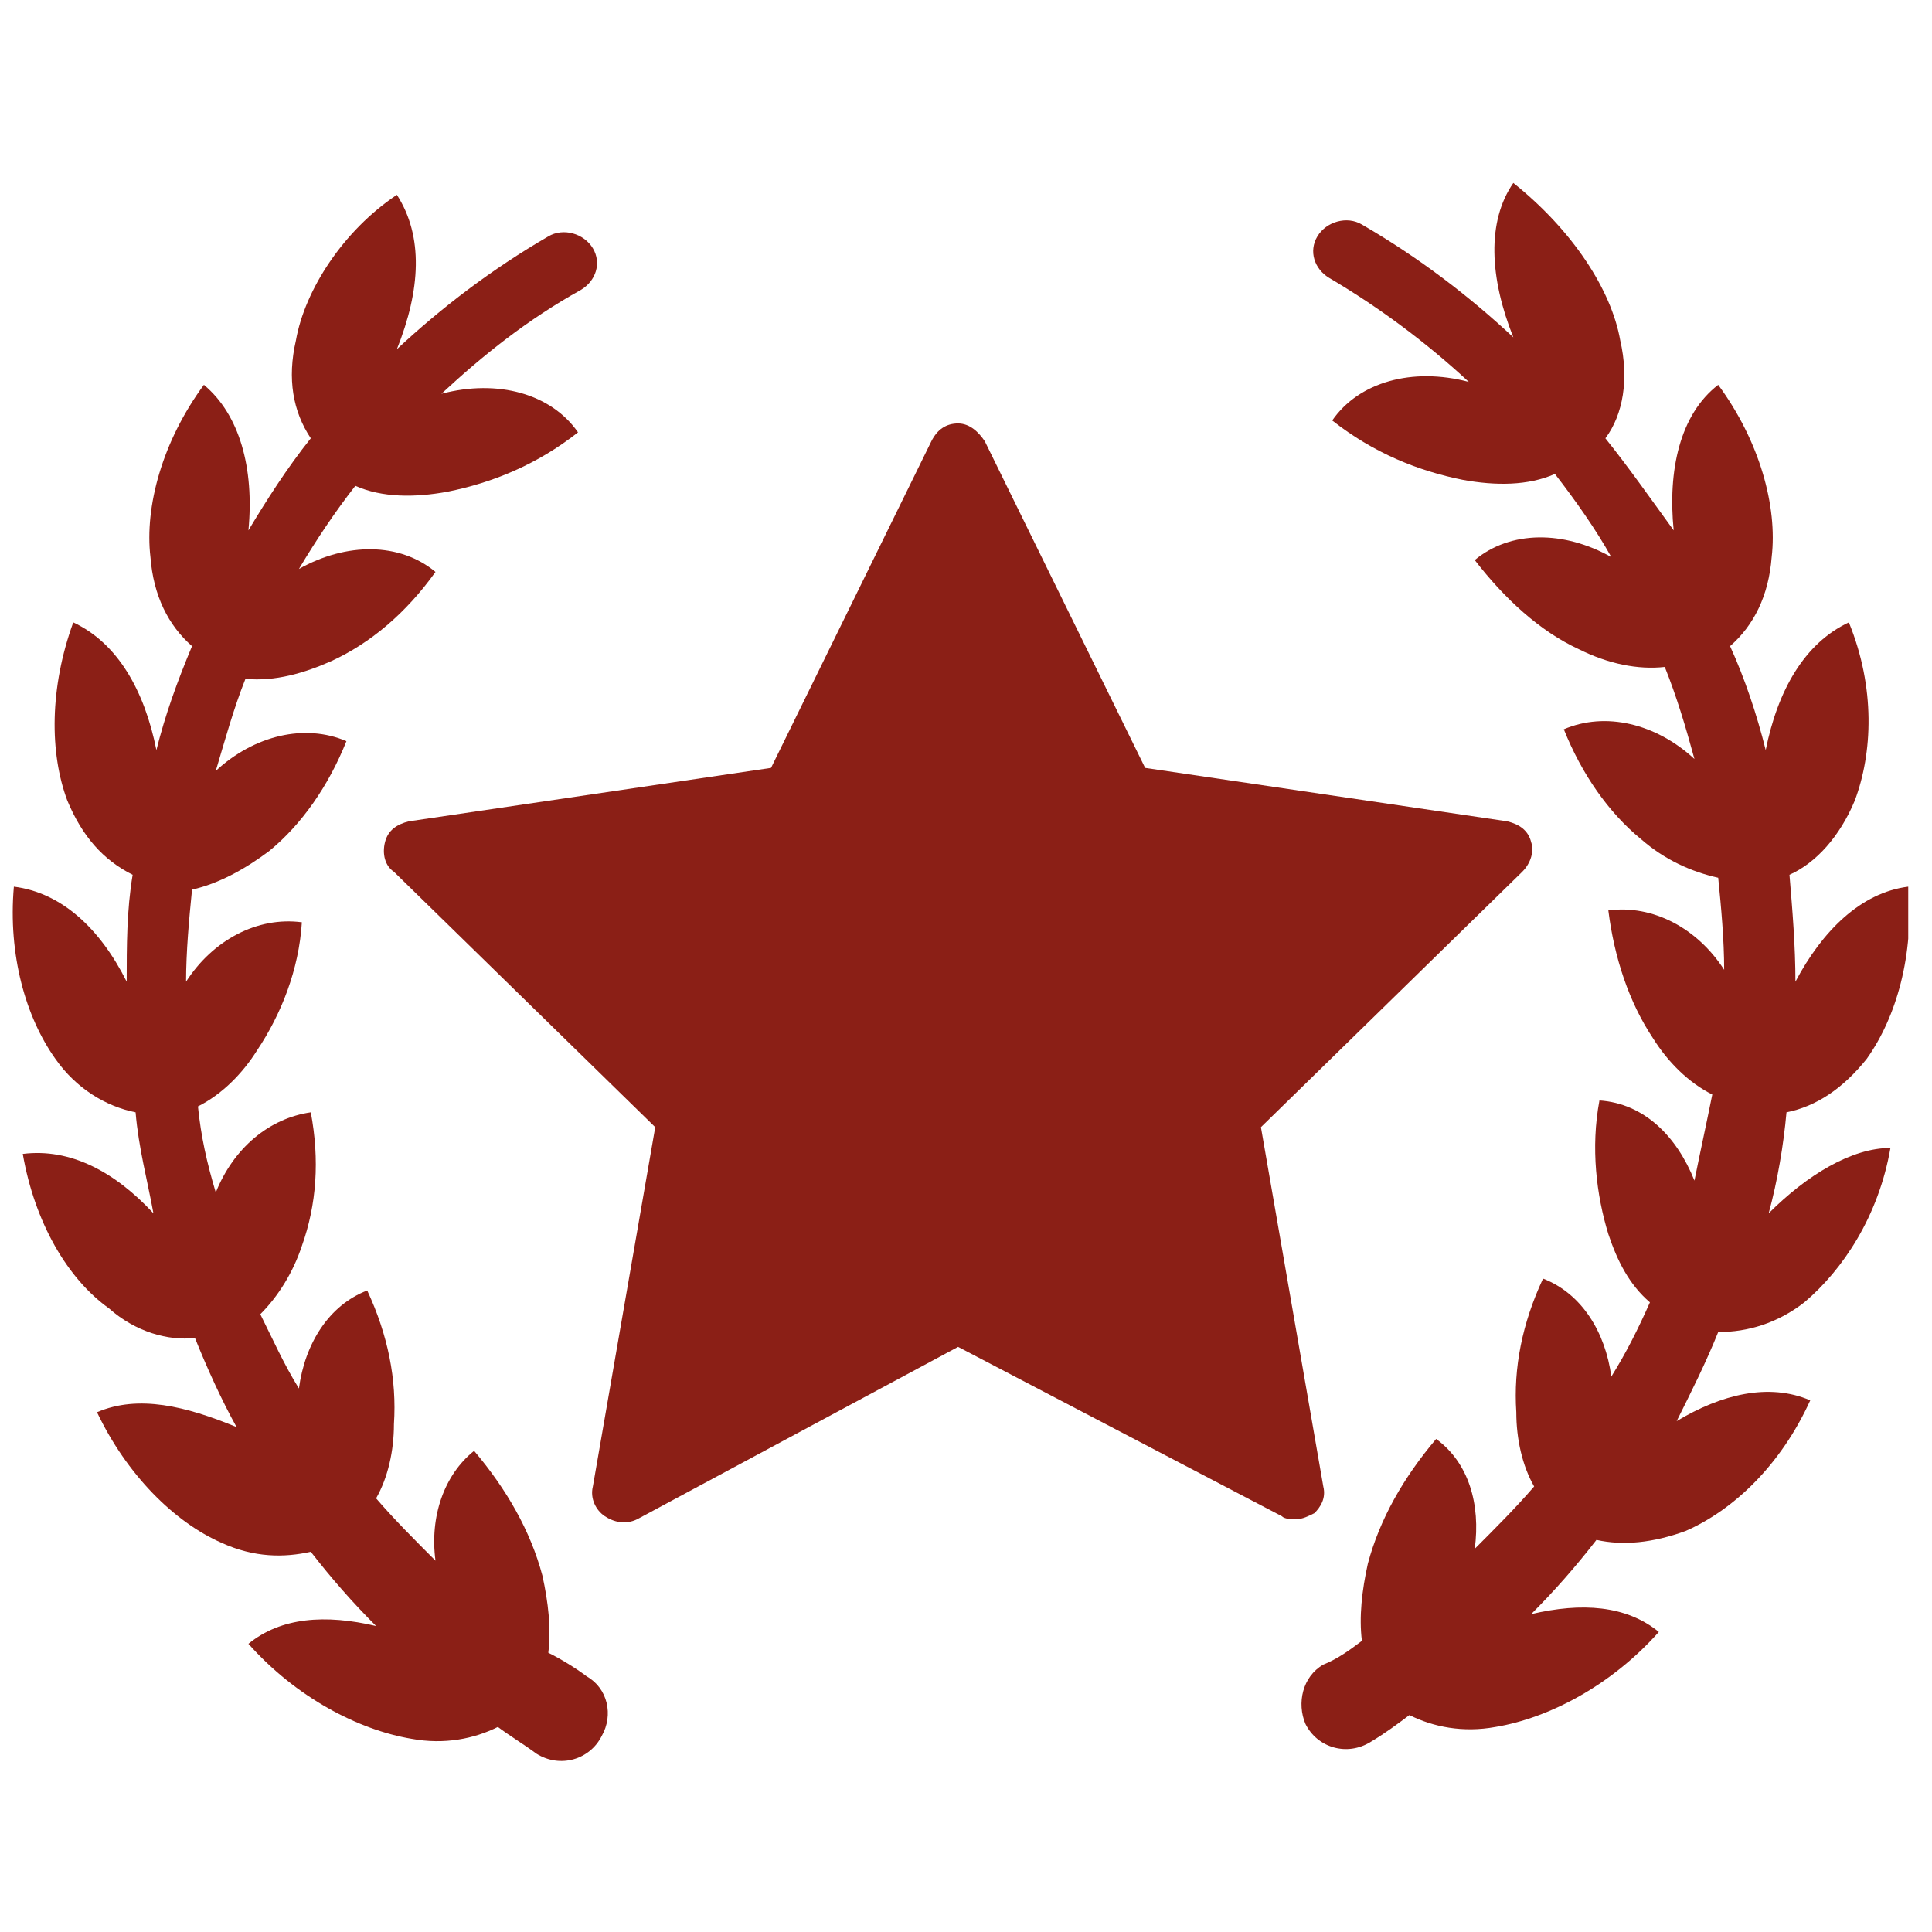
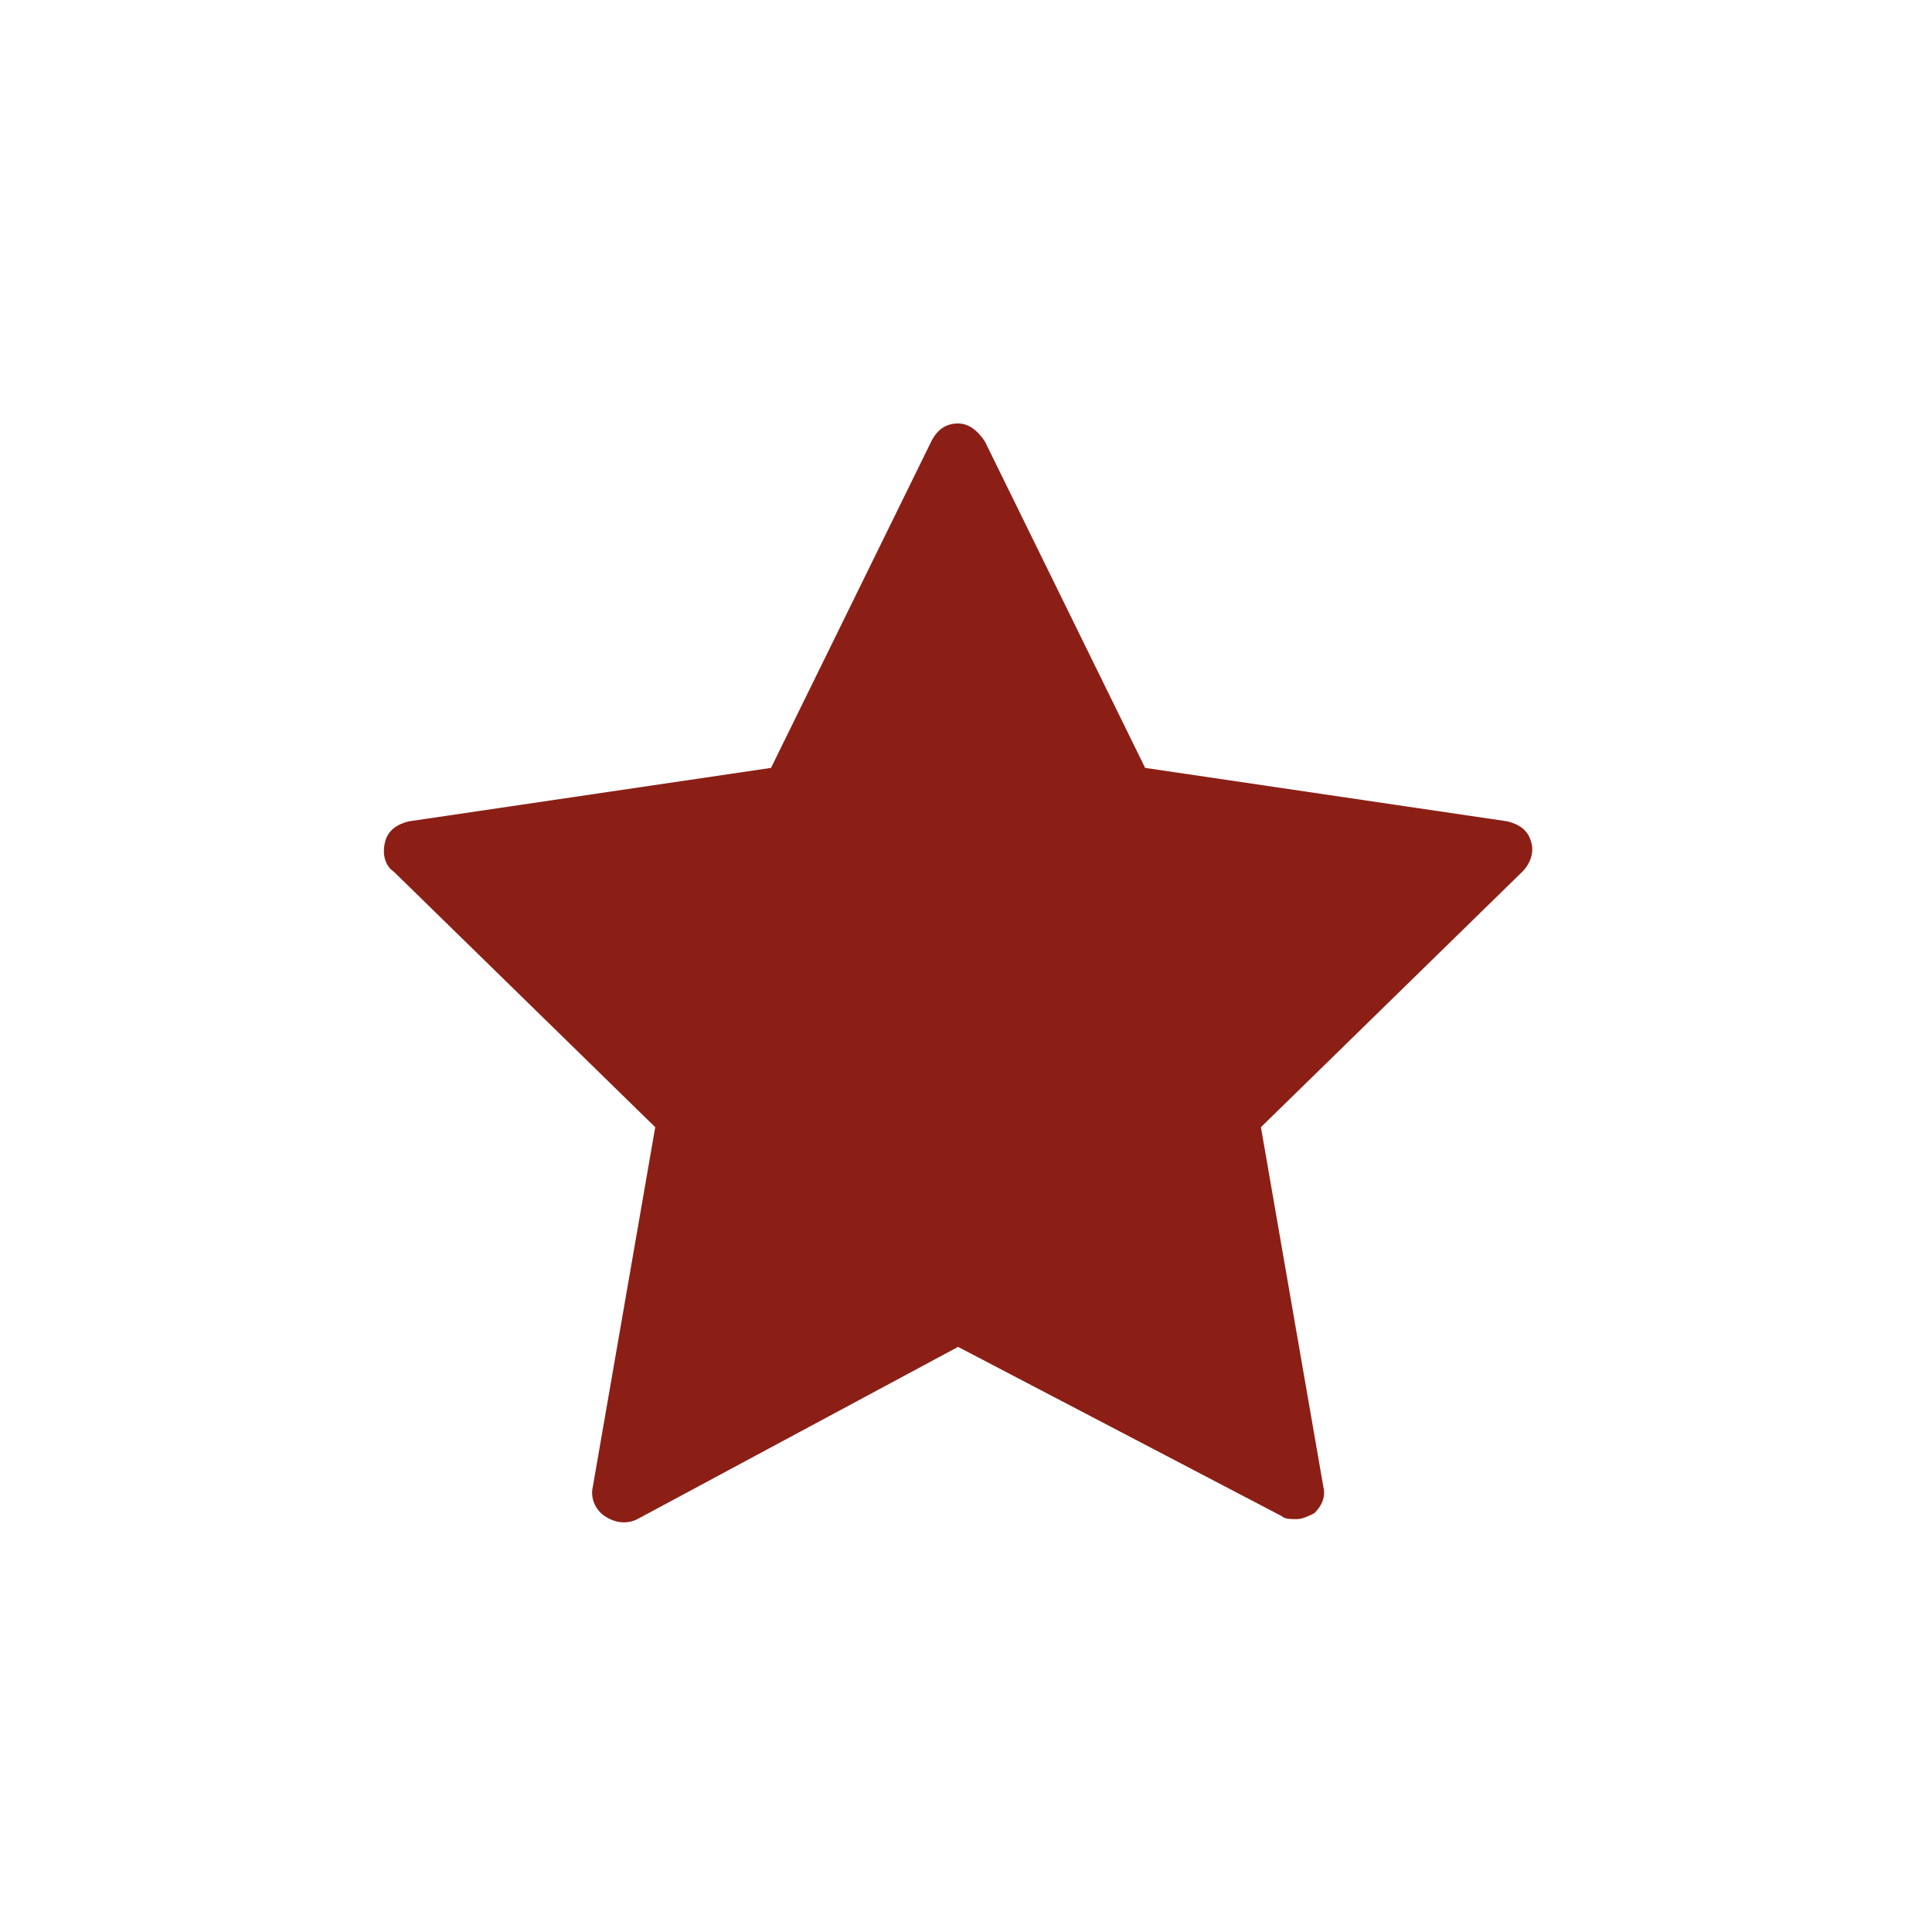
<svg xmlns="http://www.w3.org/2000/svg" width="61" height="61" viewBox="0 0 61 61" fill="none">
  <g clip-path="url(#clip0_306_448)">
-     <path d="M18.531 52.933C18.156 52.651 17.688 52.37 17.312 52.183C17.406 51.433 17.312 50.589 17.125 49.745C16.75 48.339 16 47.026 14.969 45.808C14.031 46.558 13.562 47.87 13.75 49.276C13.094 48.62 12.438 47.964 11.875 47.308C12.25 46.651 12.438 45.808 12.438 44.964C12.531 43.558 12.25 42.151 11.594 40.745C10.375 41.214 9.625 42.433 9.438 43.839C8.969 43.089 8.594 42.245 8.219 41.495C8.781 40.933 9.25 40.183 9.531 39.339C10 38.026 10.094 36.62 9.813 35.12C8.5 35.308 7.375 36.245 6.813 37.651C6.531 36.714 6.344 35.87 6.25 34.933C7 34.558 7.656 33.901 8.125 33.151C8.875 32.026 9.438 30.62 9.531 29.12C8.125 28.933 6.719 29.683 5.875 30.995C5.875 30.058 5.969 29.026 6.063 28.089C6.906 27.901 7.75 27.433 8.5 26.87C9.531 26.026 10.375 24.808 10.938 23.401C9.625 22.839 8.031 23.214 6.813 24.339C7.094 23.401 7.375 22.37 7.75 21.433C8.688 21.526 9.625 21.245 10.469 20.87C11.688 20.308 12.812 19.37 13.75 18.058C12.625 17.12 10.938 17.12 9.438 17.964C10 17.026 10.562 16.183 11.219 15.339C12.062 15.714 13.094 15.714 14.125 15.526C15.531 15.245 16.938 14.683 18.25 13.651C17.406 12.433 15.719 11.964 13.938 12.433C15.25 11.214 16.656 10.089 18.344 9.151C18.812 8.87 19 8.308 18.719 7.839C18.438 7.37 17.781 7.183 17.312 7.464C15.531 8.495 13.938 9.714 12.531 11.026C13.281 9.151 13.375 7.464 12.531 6.151C10.844 7.276 9.625 9.151 9.344 10.745C9.063 11.964 9.25 12.995 9.813 13.839C9.063 14.776 8.406 15.808 7.844 16.745C8.031 14.776 7.563 13.089 6.438 12.151C5.125 13.933 4.563 15.995 4.75 17.589C4.844 18.808 5.313 19.745 6.063 20.401C5.594 21.526 5.219 22.558 4.938 23.683C4.563 21.808 3.719 20.308 2.313 19.651C1.563 21.714 1.563 23.776 2.125 25.276C2.594 26.401 3.25 27.151 4.188 27.62C4 28.745 4 29.87 4 30.995C3.156 29.308 1.938 28.183 0.438 27.995C0.25 30.151 0.813 32.12 1.75 33.433C2.406 34.37 3.344 34.933 4.281 35.12C4.375 36.245 4.656 37.276 4.844 38.308C3.625 36.995 2.219 36.245 0.719 36.433C1.094 38.589 2.125 40.37 3.438 41.308C4.281 42.058 5.313 42.339 6.156 42.245C6.531 43.183 7 44.214 7.469 45.058C5.875 44.401 4.375 44.026 3.063 44.589C4 46.558 5.5 48.058 7 48.714C8.031 49.183 8.969 49.183 9.813 48.995C10.469 49.839 11.125 50.589 11.875 51.339C10.281 50.964 8.875 51.058 7.844 51.901C9.344 53.589 11.312 54.62 13 54.901C14.031 55.089 14.969 54.901 15.719 54.526C16.094 54.808 16.562 55.089 16.938 55.37C17.688 55.839 18.625 55.558 19 54.808C19.375 54.151 19.188 53.308 18.531 52.933Z" fill="#8B1F16" />
-     <path d="M55.844 38.308C56.125 37.276 56.313 36.151 56.406 35.12C57.344 34.933 58.188 34.37 58.938 33.433C59.875 32.12 60.438 30.151 60.25 27.995C58.75 28.183 57.531 29.401 56.688 30.995C56.688 29.87 56.594 28.745 56.5 27.62C57.344 27.245 58.094 26.401 58.563 25.276C59.125 23.776 59.219 21.714 58.375 19.651C56.969 20.308 56.125 21.808 55.75 23.683C55.469 22.558 55.094 21.433 54.625 20.401C55.375 19.745 55.844 18.808 55.938 17.589C56.125 15.995 55.563 13.933 54.25 12.151C53.031 13.089 52.656 14.87 52.844 16.745C52.094 15.714 51.438 14.776 50.688 13.839C51.25 13.089 51.438 11.964 51.156 10.745C50.875 9.151 49.656 7.276 47.781 5.776C46.938 6.995 47.031 8.776 47.781 10.651C46.375 9.339 44.781 8.12 43 7.089C42.531 6.808 41.875 6.995 41.594 7.464C41.313 7.933 41.5 8.495 41.969 8.776C43.563 9.714 45.063 10.839 46.375 12.058C44.594 11.589 42.906 12.058 42.063 13.276C43.375 14.308 44.781 14.87 46.188 15.151C47.219 15.339 48.25 15.339 49.094 14.964C49.75 15.808 50.406 16.745 50.875 17.589C49.375 16.745 47.688 16.745 46.563 17.683C47.5 18.901 48.625 19.933 49.844 20.495C50.781 20.964 51.719 21.151 52.563 21.058C52.938 21.995 53.219 22.933 53.5 23.964C52.281 22.839 50.688 22.464 49.375 23.026C49.938 24.433 50.781 25.651 51.813 26.495C52.563 27.151 53.406 27.526 54.25 27.714C54.344 28.651 54.438 29.683 54.438 30.62C53.594 29.308 52.188 28.558 50.781 28.745C50.969 30.245 51.438 31.651 52.188 32.776C52.656 33.526 53.313 34.183 54.063 34.558C53.875 35.495 53.688 36.339 53.5 37.276C52.938 35.87 51.906 34.839 50.5 34.745C50.219 36.245 50.406 37.745 50.781 38.964C51.063 39.808 51.438 40.558 52.094 41.12C51.719 41.964 51.344 42.714 50.875 43.464C50.688 42.058 49.938 40.839 48.719 40.37C48.063 41.776 47.781 43.183 47.875 44.589C47.875 45.433 48.063 46.276 48.438 46.933C47.875 47.589 47.219 48.245 46.563 48.901C46.75 47.495 46.375 46.183 45.344 45.433C44.313 46.651 43.563 47.964 43.188 49.37C43 50.214 42.906 51.058 43 51.808C42.625 52.089 42.25 52.37 41.781 52.558C41.125 52.933 40.938 53.776 41.219 54.433C41.594 55.183 42.531 55.464 43.281 54.995C43.75 54.714 44.125 54.433 44.5 54.151C45.25 54.526 46.188 54.714 47.219 54.526C48.906 54.245 50.875 53.214 52.375 51.526C51.344 50.683 49.938 50.589 48.344 50.964C49.094 50.214 49.75 49.464 50.406 48.62C51.25 48.808 52.188 48.714 53.219 48.339C54.719 47.683 56.219 46.276 57.156 44.214C55.844 43.651 54.344 44.026 52.938 44.87C53.406 43.933 53.875 42.995 54.25 42.058C55.188 42.058 56.125 41.776 56.969 41.12C58.188 40.089 59.313 38.401 59.688 36.245C58.469 36.245 57.063 37.089 55.844 38.308Z" fill="#8B1F16" />
    <path d="M41.781 46.933L39.812 35.589L48.062 27.526C48.344 27.245 48.438 26.87 48.344 26.589C48.25 26.214 47.969 26.026 47.594 25.933L36.156 24.245L31.094 13.933C30.906 13.651 30.625 13.37 30.25 13.37C29.875 13.37 29.594 13.558 29.406 13.933L24.344 24.245L12.906 25.933C12.531 26.026 12.25 26.214 12.156 26.589C12.062 26.964 12.156 27.339 12.438 27.526L20.688 35.589L18.719 46.933C18.625 47.308 18.812 47.683 19.094 47.87C19.375 48.058 19.75 48.151 20.125 47.964L30.25 42.526L40.469 47.87C40.562 47.964 40.75 47.964 40.938 47.964C41.125 47.964 41.312 47.87 41.5 47.776C41.688 47.589 41.875 47.308 41.781 46.933Z" fill="#8B1F16" />
  </g>
  <defs>
    <clipPath id="clip0_306_448">
      <rect width="60" height="60" fill="white" transform="translate(0.25 0.714)" />
    </clipPath>
  </defs>
</svg>